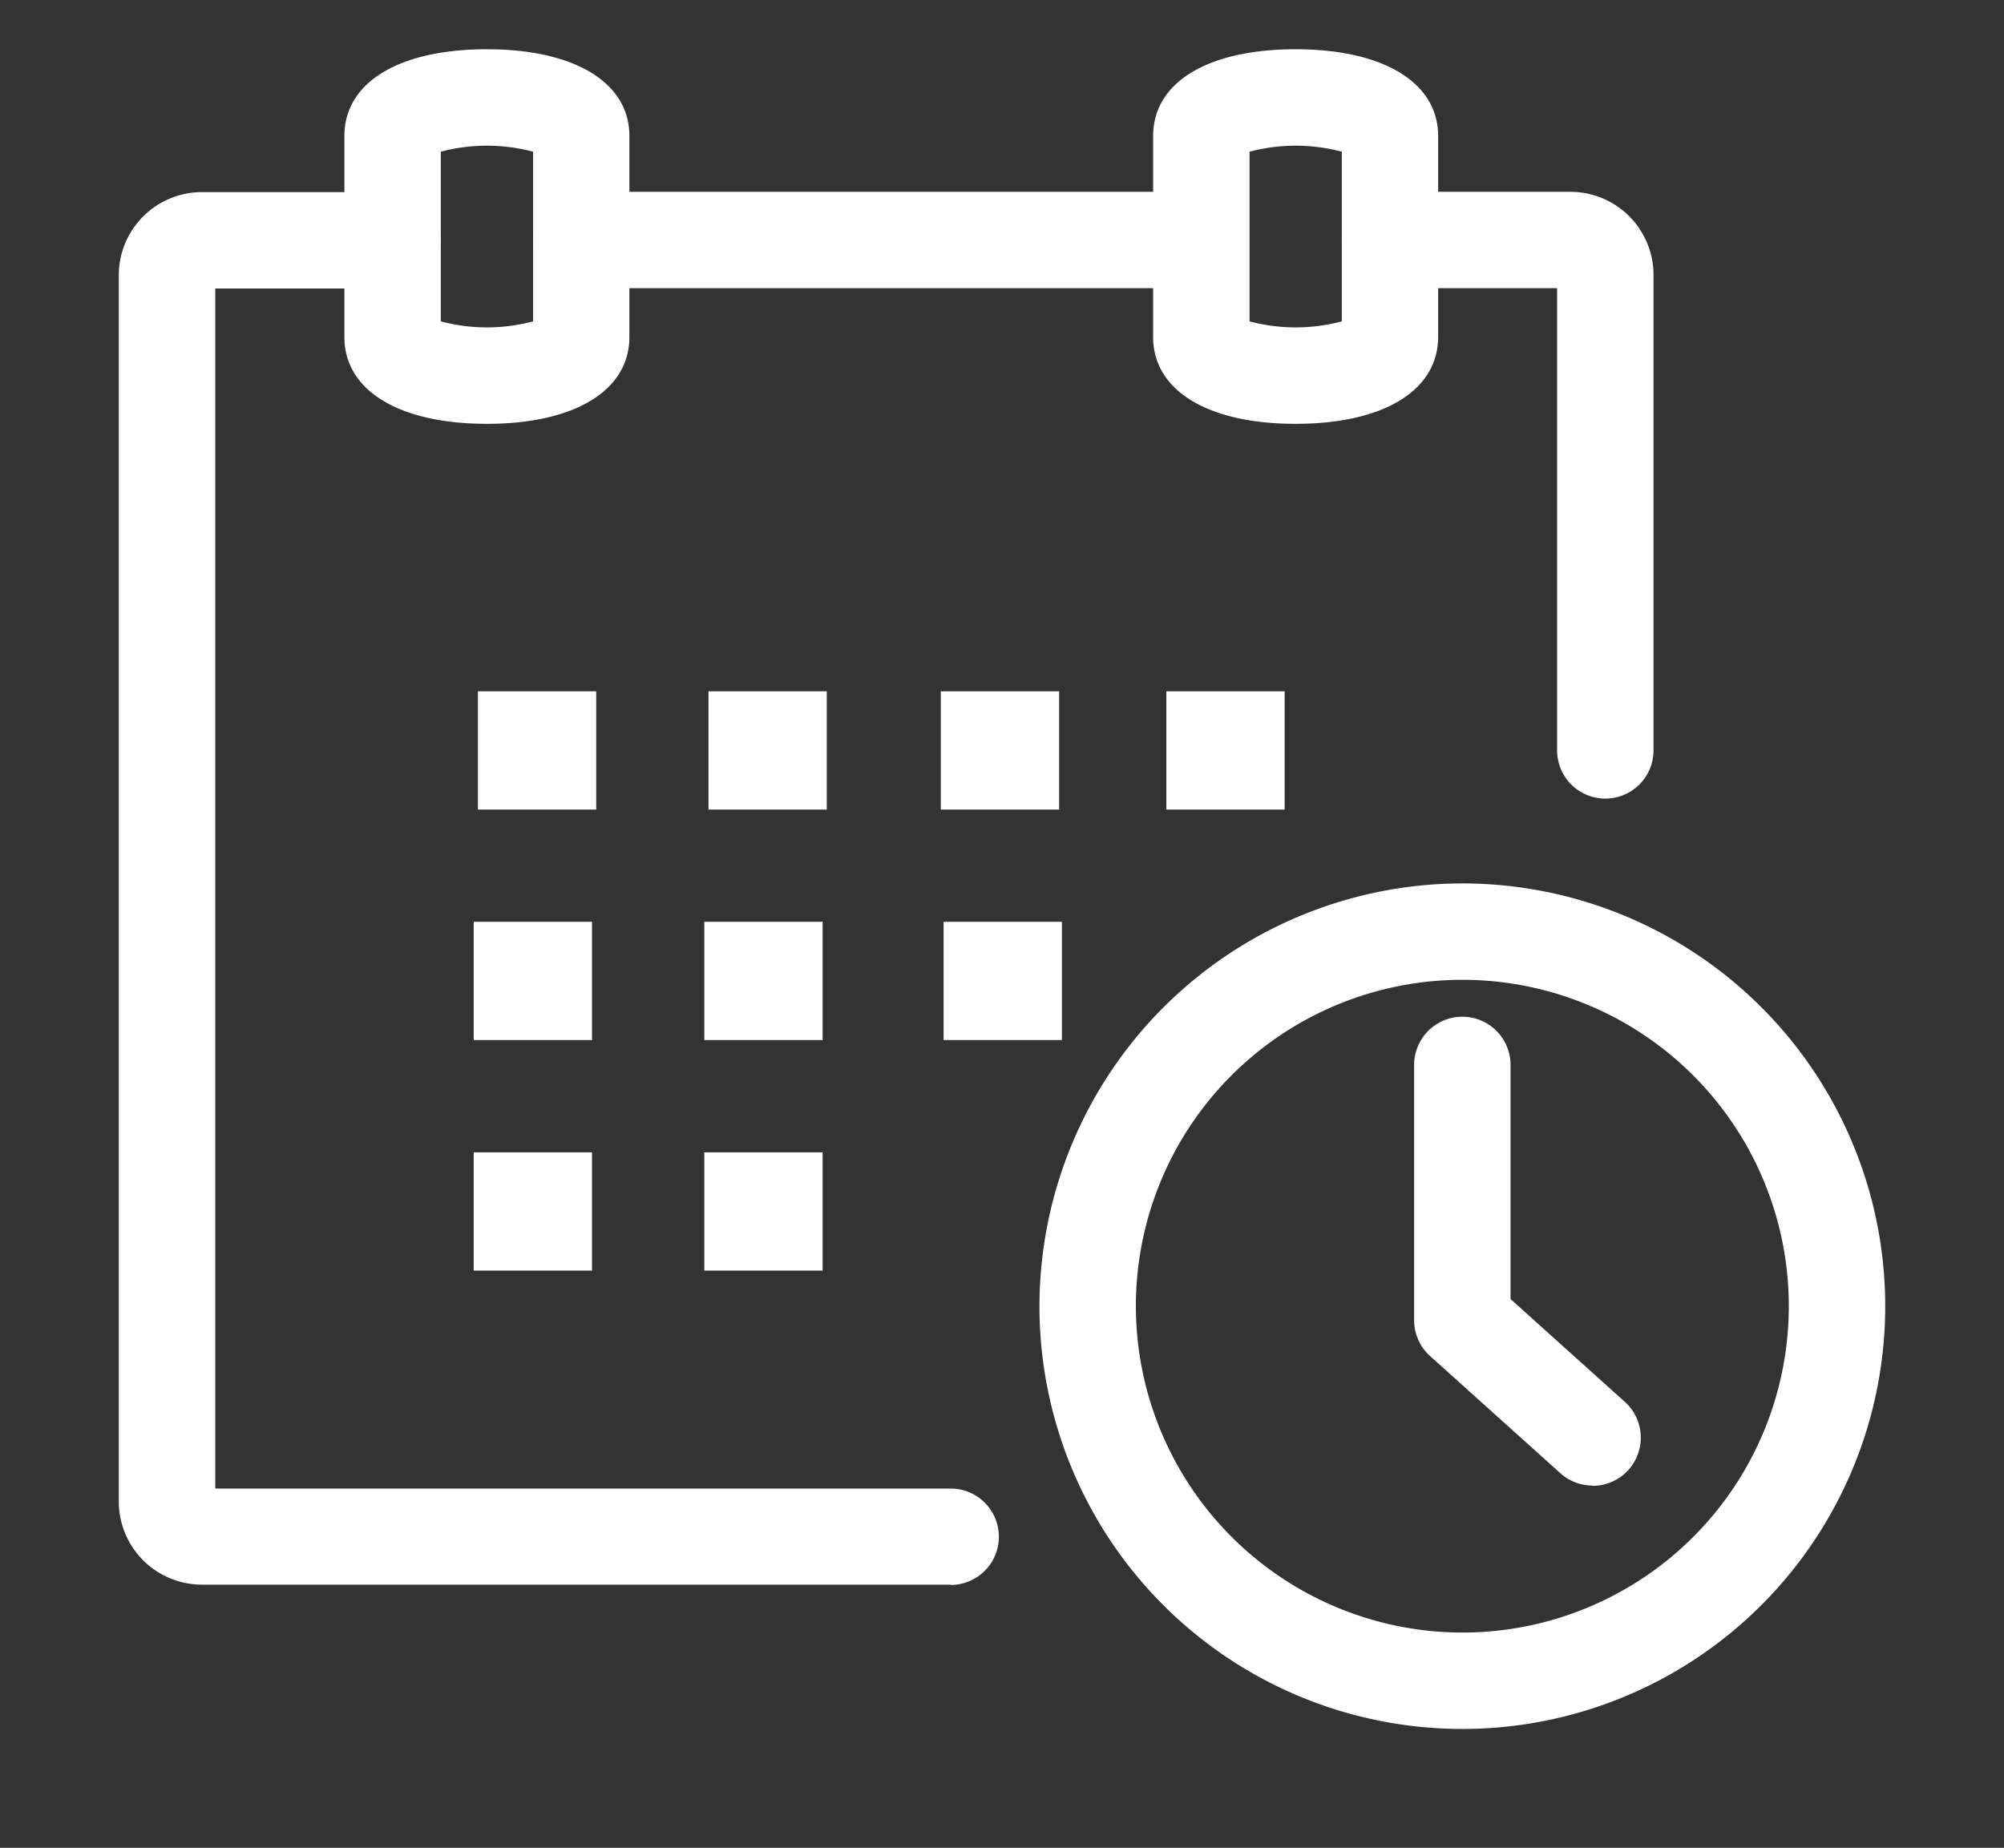
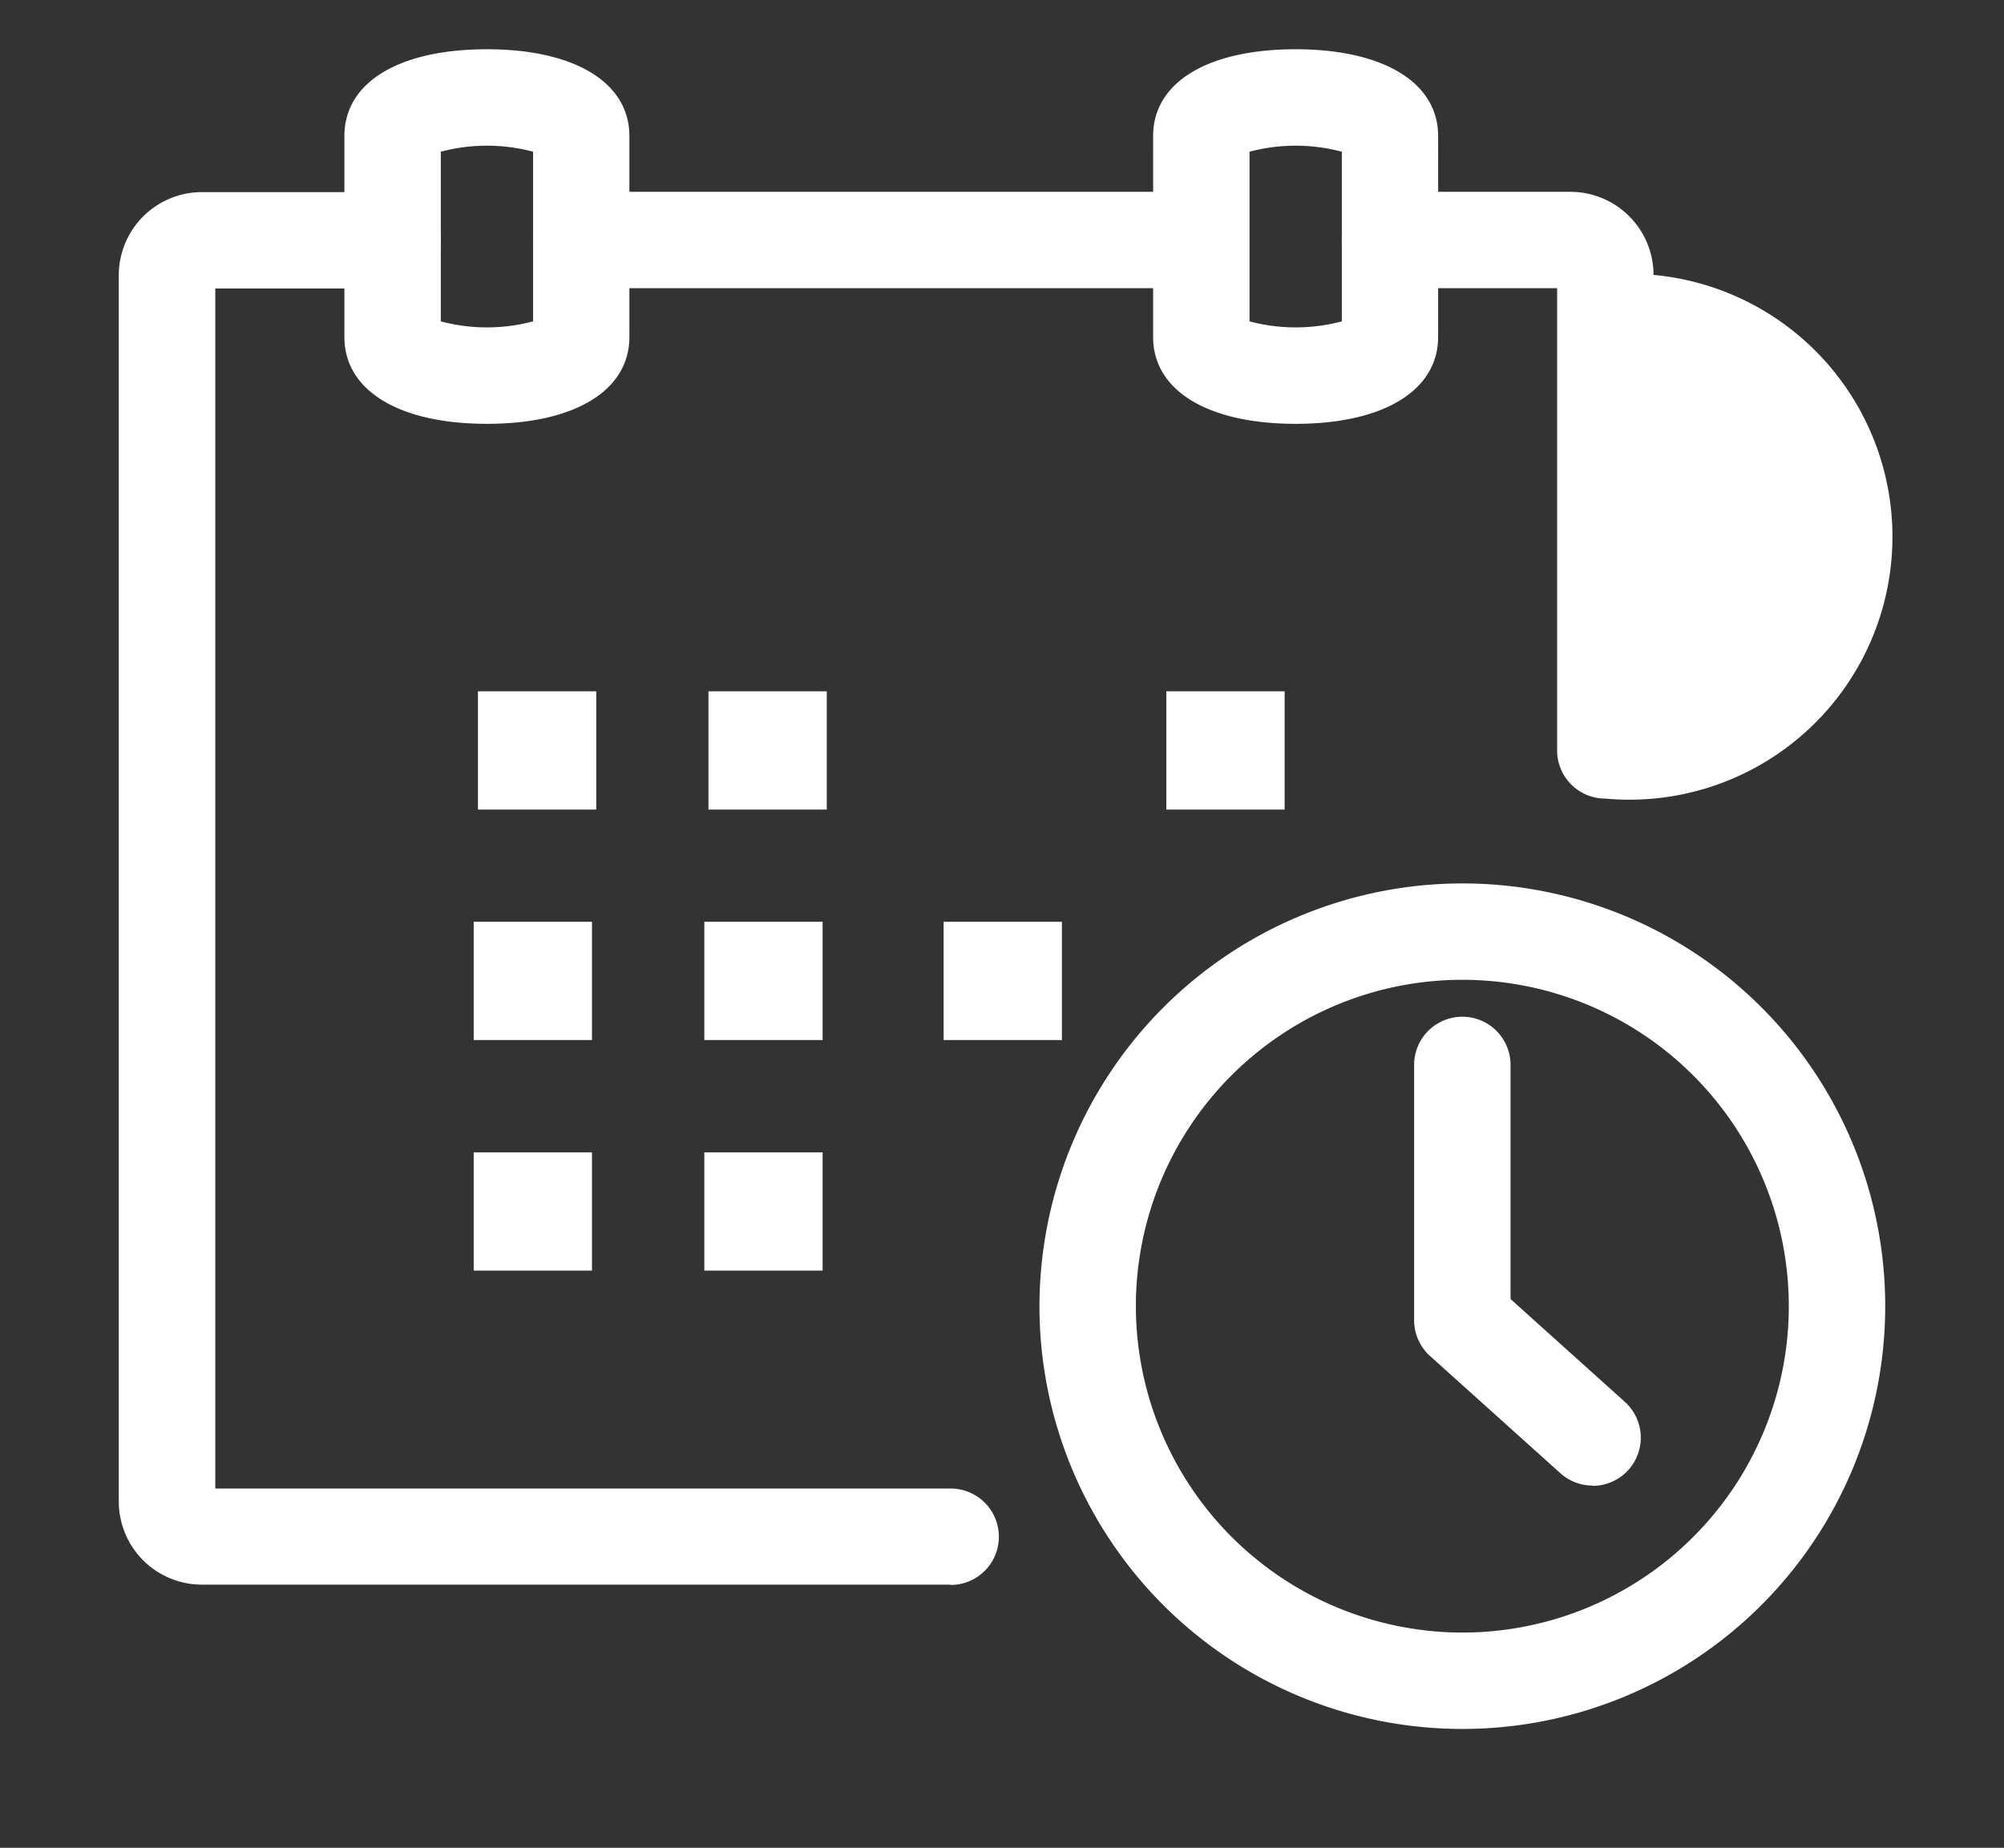
<svg xmlns="http://www.w3.org/2000/svg" width="20.785" height="19.17" viewBox="0 0 20.785 19.17">
  <rect x="0" y="0" width="20.785" height="19.17" fill="#333333" stroke="none" />
  <defs>
    <clipPath id="clip-path">
      <rect id="長方形_18957" data-name="長方形 18957" width="20.785" height="19.17" transform="translate(-2 -1)" fill="#fff" stroke="#fff" stroke-width="1.5" />
    </clipPath>
  </defs>
  <g id="icon_calendar_w" transform="translate(2 1)" clip-path="url(#clip-path)">
    <path id="パス_611" data-name="パス 611" d="M12.126,38.385H4.361a.863.863,0,0,1-.862-.862V24.8a.863.863,0,0,1,.862-.862H6.339a.5.5,0,0,1,0,1H4.5v12.45h7.627a.5.5,0,0,1,0,1Z" transform="translate(-4.267 -22.945)" fill="#fff" />
-     <path id="パス_612" data-name="パス 612" d="M181.45,30.229a.5.5,0,0,1-.5-.5V24.934h-1.733a.5.5,0,0,1,0-1h1.871a.863.863,0,0,1,.862.862v4.933A.5.5,0,0,1,181.45,30.229Z" transform="translate(-166.8 -22.944)" fill="#fff" />
+     <path id="パス_612" data-name="パス 612" d="M181.45,30.229a.5.5,0,0,1-.5-.5V24.934h-1.733a.5.5,0,0,1,0-1h1.871a.863.863,0,0,1,.862.862A.5.5,0,0,1,181.45,30.229Z" transform="translate(-166.8 -22.944)" fill="#fff" />
    <path id="線_89" data-name="線 89" d="M6.142.5H0A.5.5,0,0,1-.5,0,.5.5,0,0,1,0-.5H6.142a.5.5,0,0,1,.5.5A.5.5,0,0,1,6.142.5Z" transform="translate(4.029 1.49)" fill="#fff" />
    <path id="パス_613" data-name="パス 613" d="M37.3,7.386c-.912,0-1.478-.346-1.478-.9V4.4c0-.557.566-.9,1.478-.9s1.478.346,1.478.9V6.483C38.779,7.04,38.212,7.386,37.3,7.386Zm-.478-1.063a1.86,1.86,0,0,0,.957,0V4.563a1.86,1.86,0,0,0-.957,0Z" transform="translate(-34.25 -3.989)" fill="#fff" />
    <path id="パス_614" data-name="パス 614" d="M153.165,7.386c-.912,0-1.478-.346-1.478-.9V4.4c0-.557.566-.9,1.478-.9s1.478.346,1.478.9V6.483C154.644,7.04,154.077,7.386,153.165,7.386Zm-.478-1.063a1.86,1.86,0,0,0,.957,0V4.563a1.86,1.86,0,0,0-.957,0Z" transform="translate(-141.727 -3.989)" fill="#fff" />
    <rect id="長方形_18948" data-name="長方形 18948" width="1.227" height="1.227" transform="translate(2.957 6.172)" fill="#fff" />
    <rect id="長方形_18949" data-name="長方形 18949" width="1.227" height="1.227" transform="translate(5.348 6.172)" fill="#fff" />
-     <rect id="長方形_18950" data-name="長方形 18950" width="1.227" height="1.227" transform="translate(7.758 6.172)" fill="#fff" />
    <rect id="長方形_18951" data-name="長方形 18951" width="1.227" height="1.227" transform="translate(10.097 6.172)" fill="#fff" />
    <rect id="長方形_18952" data-name="長方形 18952" width="1.227" height="1.227" transform="translate(2.913 8.563)" fill="#fff" />
    <rect id="長方形_18953" data-name="長方形 18953" width="1.227" height="1.227" transform="translate(5.305 8.563)" fill="#fff" />
    <rect id="長方形_18954" data-name="長方形 18954" width="1.227" height="1.227" transform="translate(7.787 8.563)" fill="#fff" />
    <rect id="長方形_18955" data-name="長方形 18955" width="1.227" height="1.227" transform="translate(2.913 10.955)" fill="#fff" />
    <rect id="長方形_18956" data-name="長方形 18956" width="1.227" height="1.227" transform="translate(5.305 10.955)" fill="#fff" />
    <path id="パス_615" data-name="パス 615" d="M139.781,123.05a4.386,4.386,0,1,1-4.386,4.386A4.391,4.391,0,0,1,139.781,123.05Zm0,7.772a3.386,3.386,0,1,0-3.386-3.386A3.39,3.39,0,0,0,139.781,130.822Z" transform="translate(-126.614 -114.885)" fill="#fff" />
    <path id="パス_616" data-name="パス 616" d="M190.924,146.964a.5.5,0,0,1-.334-.128l-1.351-1.215a.5.5,0,0,1-.166-.372V142.6a.5.5,0,0,1,1,0v2.429l1.185,1.066a.5.5,0,0,1-.335.872Z" transform="translate(-176.406 -132.552)" fill="#fff" />
  </g>
</svg>